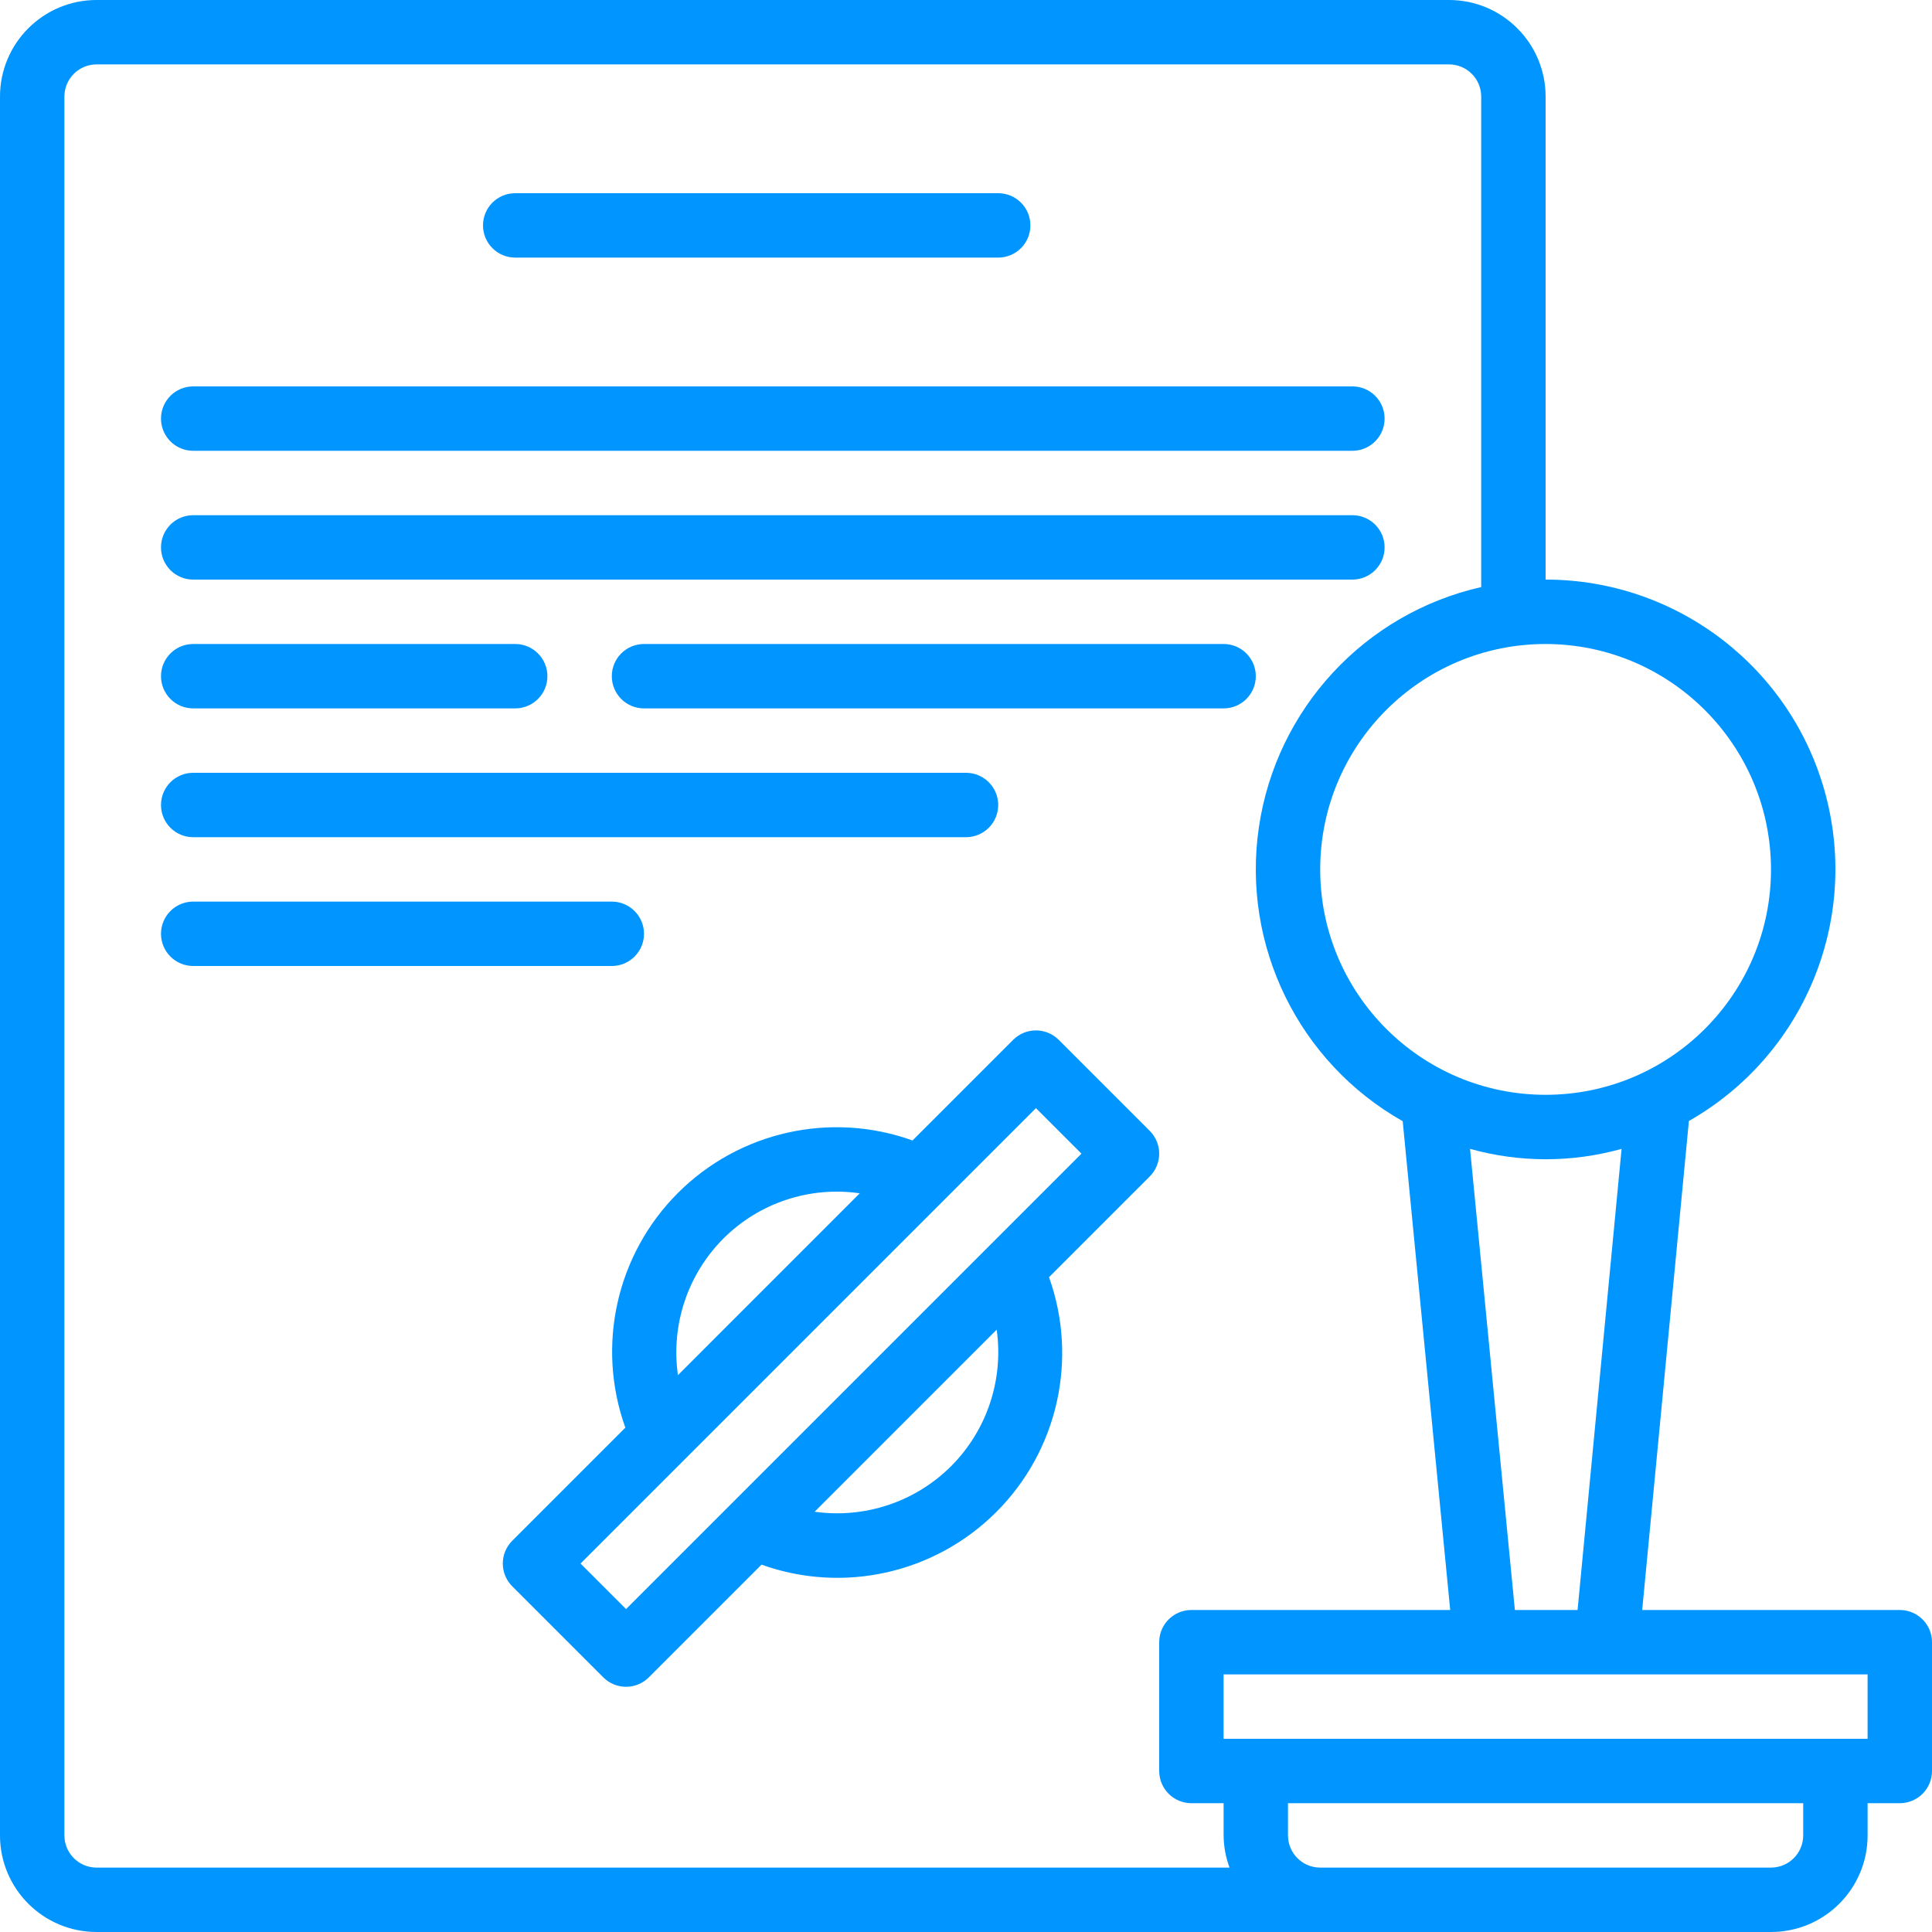
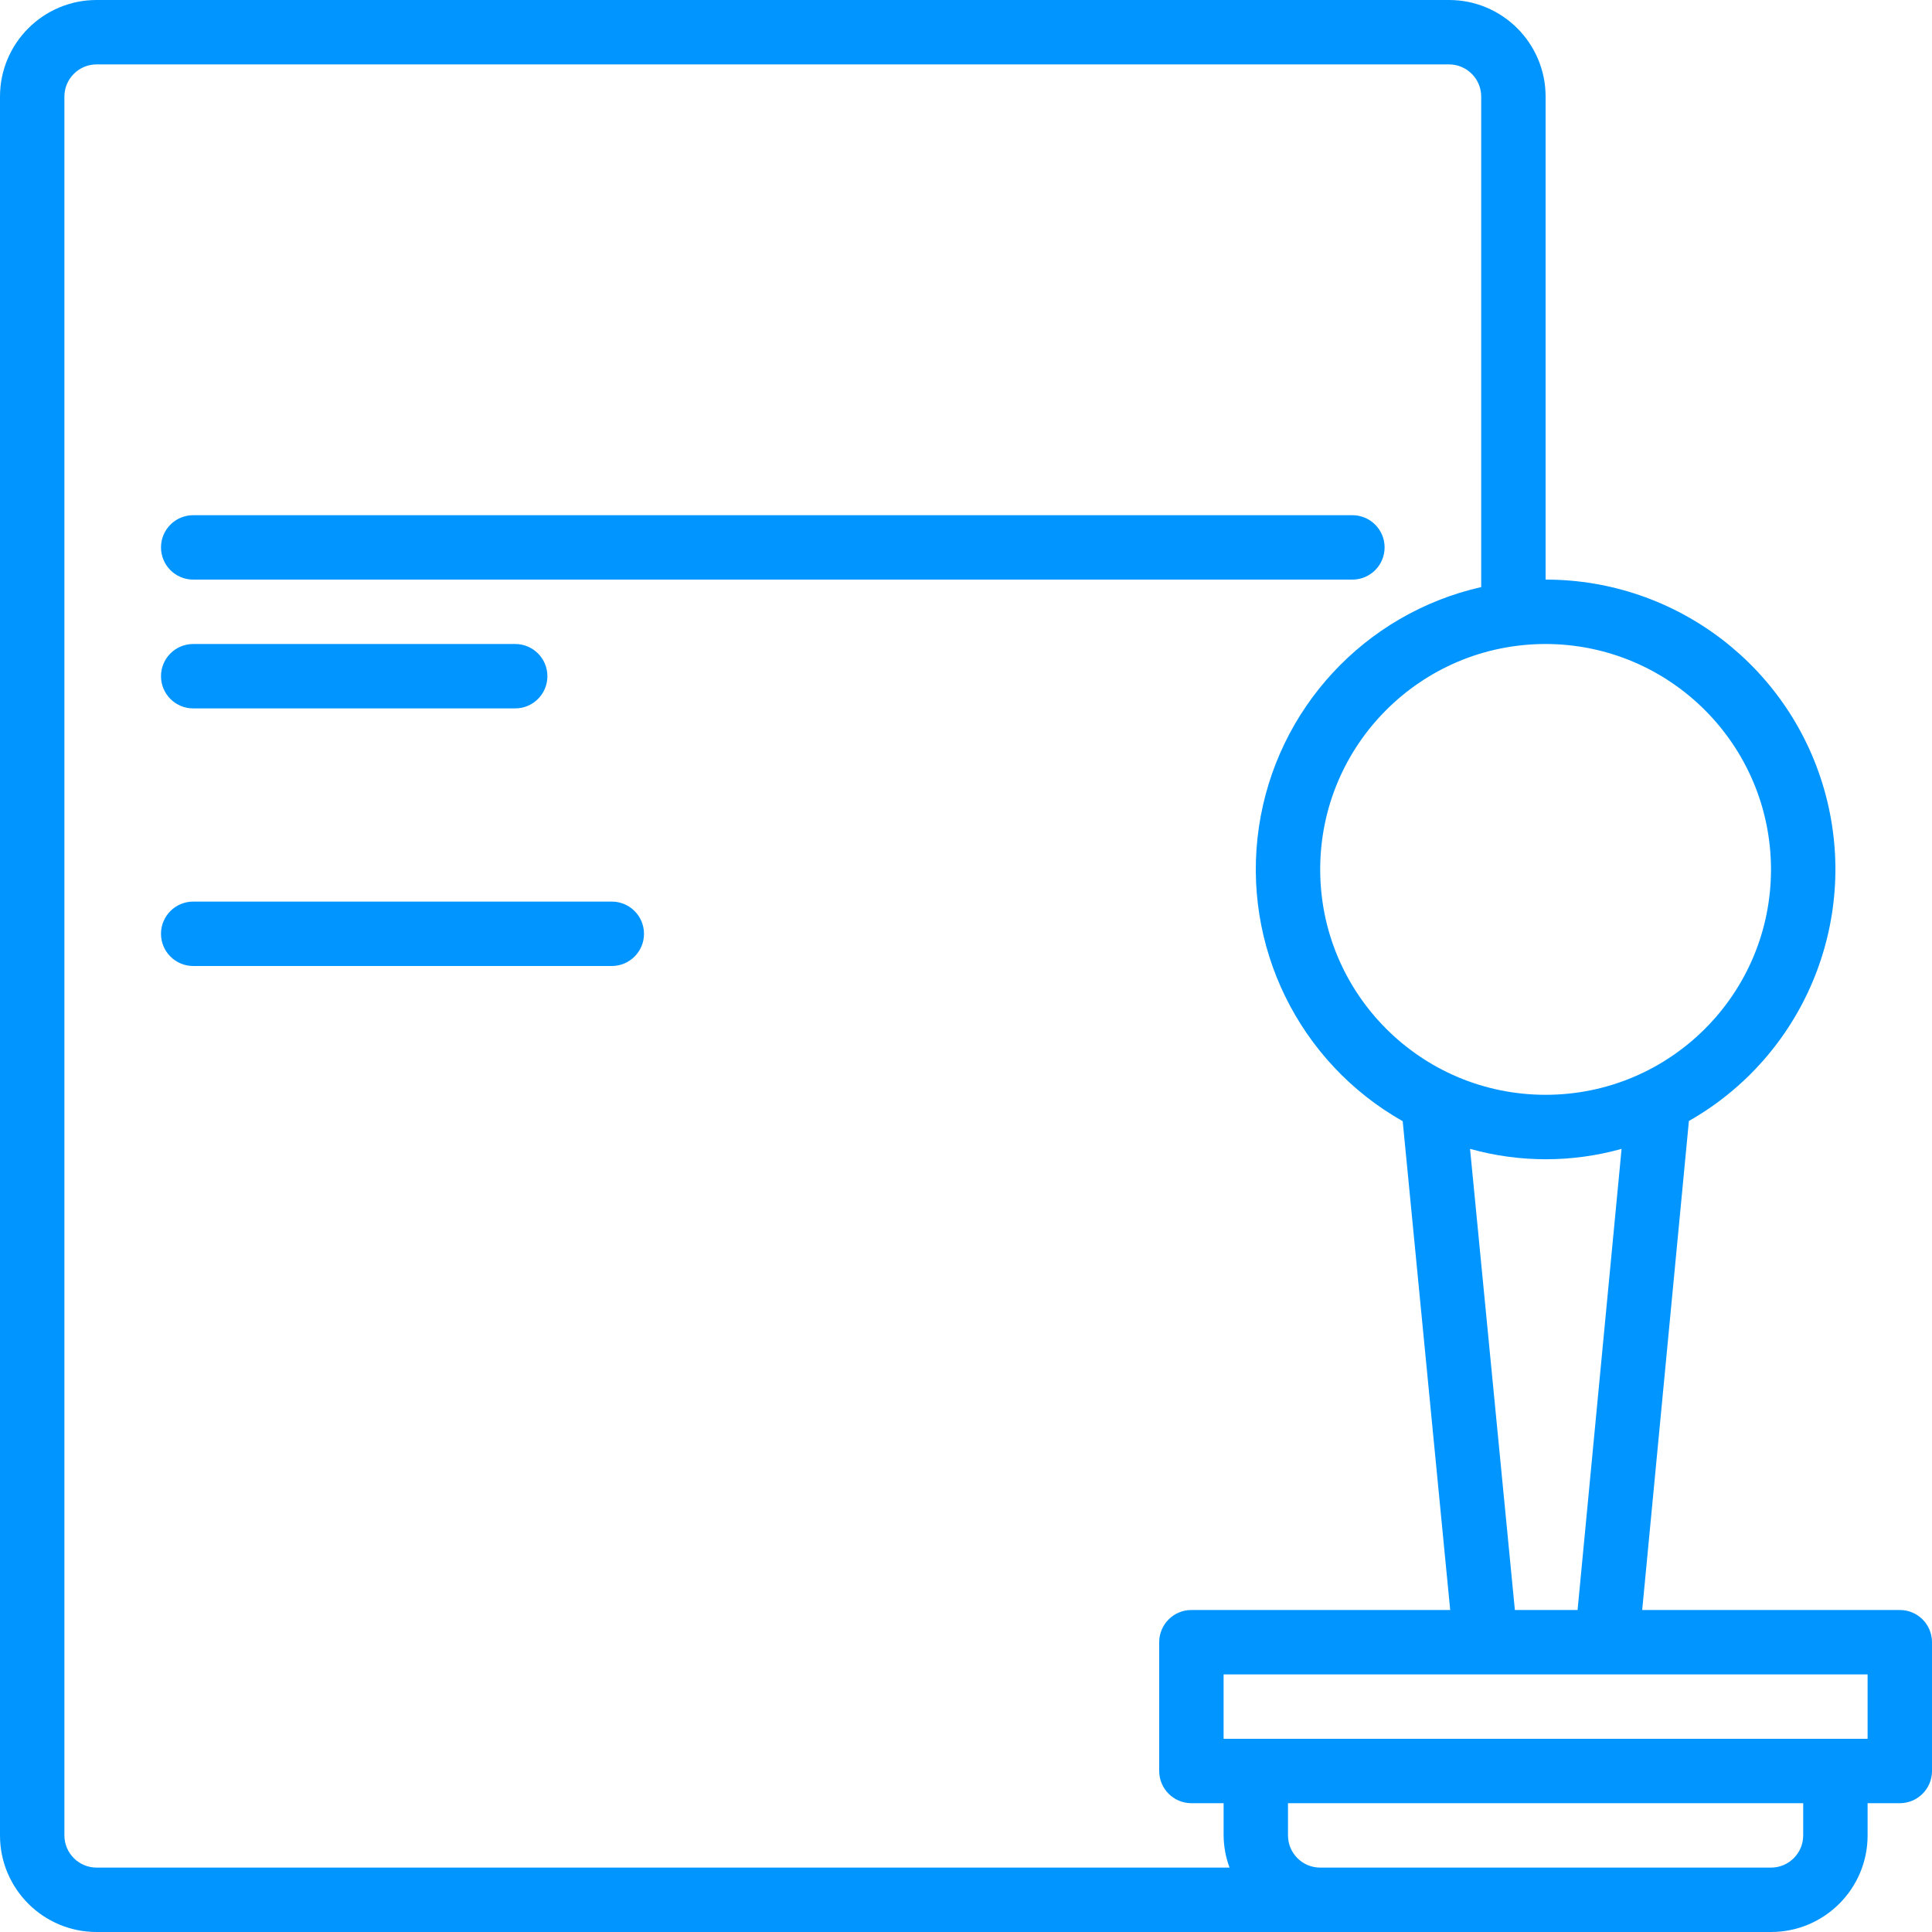
<svg xmlns="http://www.w3.org/2000/svg" height="512px" viewBox="0 0 480 480" width="512px">
  <path d="m472 400h-64l11.602-121.496c28.395-16.141 42.355-49.387 33.996-80.961-8.355-31.578-36.934-53.562-69.598-53.543v-120c0-13.254-10.746-24-24-24h-336c-13.254 0-24 10.746-24 24v432c0 13.254 10.746 24 24 24h416c13.254 0 24-10.746 24-24v-8h8c4.418 0 8-3.582 8-8v-32c0-4.418-3.582-8-8-8zm-80.055 0h-15.578l-11.137-114.566c12.316 3.438 25.336 3.438 37.648 0zm48.055-184c0 30.93-25.07 56-56 56s-56-25.07-56-56 25.07-56 56-56c30.91.039 55.961 25.09 56 56zm-424 240v-432c0-4.418 3.582-8 8-8h336c4.418 0 8 3.582 8 8v121.855c-28.969 6.57-50.914 30.277-55.234 59.668-4.32 29.391 9.879 58.41 35.73 73.035l11.801 121.441h-64.297c-4.418 0-8 3.582-8 8v32c0 4.418 3.582 8 8 8h8v8c.027 2.73.523 5.438 1.473 8h-281.473c-4.418 0-8-3.582-8-8zm432 0c0 4.418-3.582 8-8 8h-112c-4.418 0-8-3.582-8-8v-8h128zm16-24h-160v-16h160zm0 0" fill="#0195ff" />
-   <path d="m285.656 280.969-22.625-22.625c-3.125-3.121-8.188-3.121-11.312 0l-25 25c-20.32-7.301-43.031-2.219-58.301 13.051s-20.352 37.98-13.051 58.301l-28.102 28.105c-3.125 3.125-3.125 8.188 0 11.312l22.621 22.621c3.125 3.125 8.188 3.125 11.312 0l28-28c20.34 7.289 43.062 2.195 58.34-13.086 15.277-15.277 20.375-37.996 13.086-58.336l25.023-25.023c1.504-1.5 2.348-3.535 2.352-5.66 0-2.121-.844-4.16-2.344-5.66zm-105.938 26.75c8.891-8.879 21.445-13.047 33.883-11.246l-45.168 45.176c-1.777-12.453 2.402-25.02 11.285-33.93zm56.57 56.562c-8.902 8.867-21.445 13.055-33.891 11.305l45.227-45.234c1.758 12.461-2.441 25.027-11.336 33.93zm-80.746 35.488-11.312-11.312 113.145-113.145 11.312 11.312zm0 0" fill="#0195ff" />
-   <path d="m128 64h120c4.418 0 8-3.582 8-8s-3.582-8-8-8h-120c-4.418 0-8 3.582-8 8s3.582 8 8 8zm0 0" fill="#0195ff" />
-   <path d="m48 112h288c4.418 0 8-3.582 8-8s-3.582-8-8-8h-288c-4.418 0-8 3.582-8 8s3.582 8 8 8zm0 0" fill="#0195ff" />
  <path d="m48 144h288c4.418 0 8-3.582 8-8s-3.582-8-8-8h-288c-4.418 0-8 3.582-8 8s3.582 8 8 8zm0 0" fill="#0195ff" />
  <path d="m48 176h80c4.418 0 8-3.582 8-8s-3.582-8-8-8h-80c-4.418 0-8 3.582-8 8s3.582 8 8 8zm0 0" fill="#0195ff" />
-   <path d="m304 160h-144c-4.418 0-8 3.582-8 8s3.582 8 8 8h144c4.418 0 8-3.582 8-8s-3.582-8-8-8zm0 0" fill="#0195ff" />
-   <path d="m48 208h192c4.418 0 8-3.582 8-8s-3.582-8-8-8h-192c-4.418 0-8 3.582-8 8s3.582 8 8 8zm0 0" fill="#0195ff" />
  <path d="m160 232c0-4.418-3.582-8-8-8h-104c-4.418 0-8 3.582-8 8s3.582 8 8 8h104c4.418 0 8-3.582 8-8zm0 0" fill="#0195ff" />
</svg>